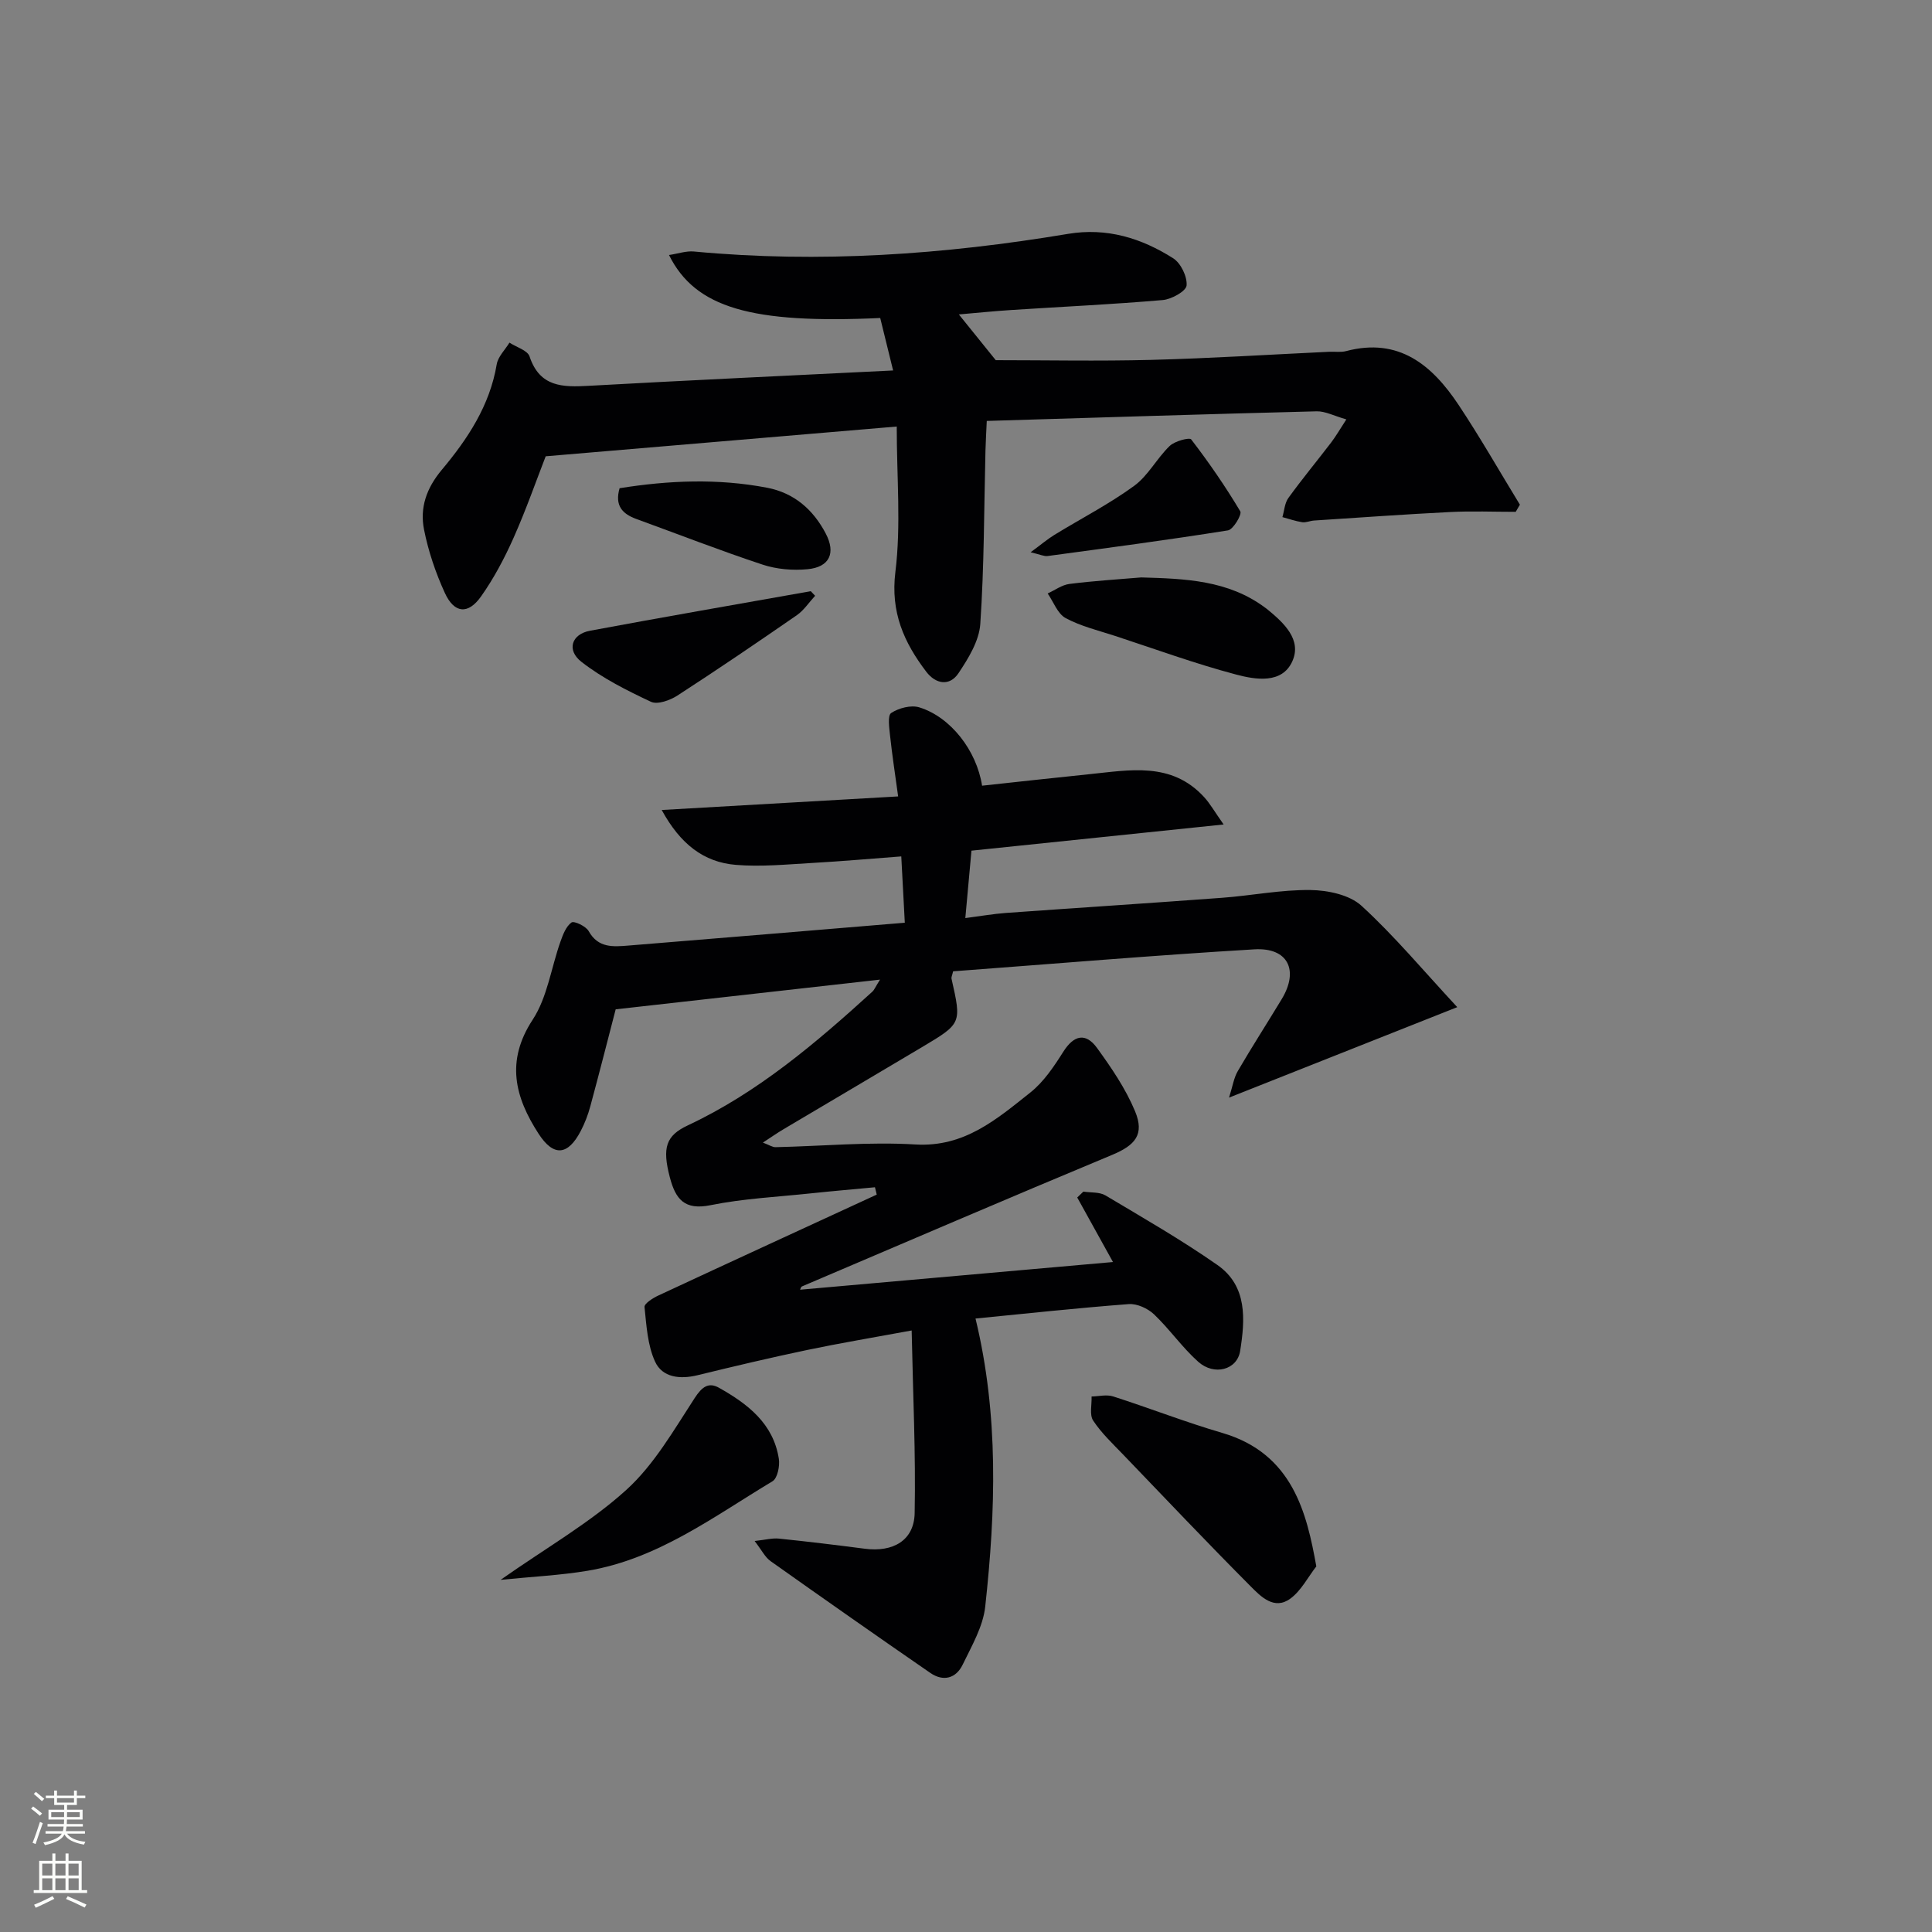
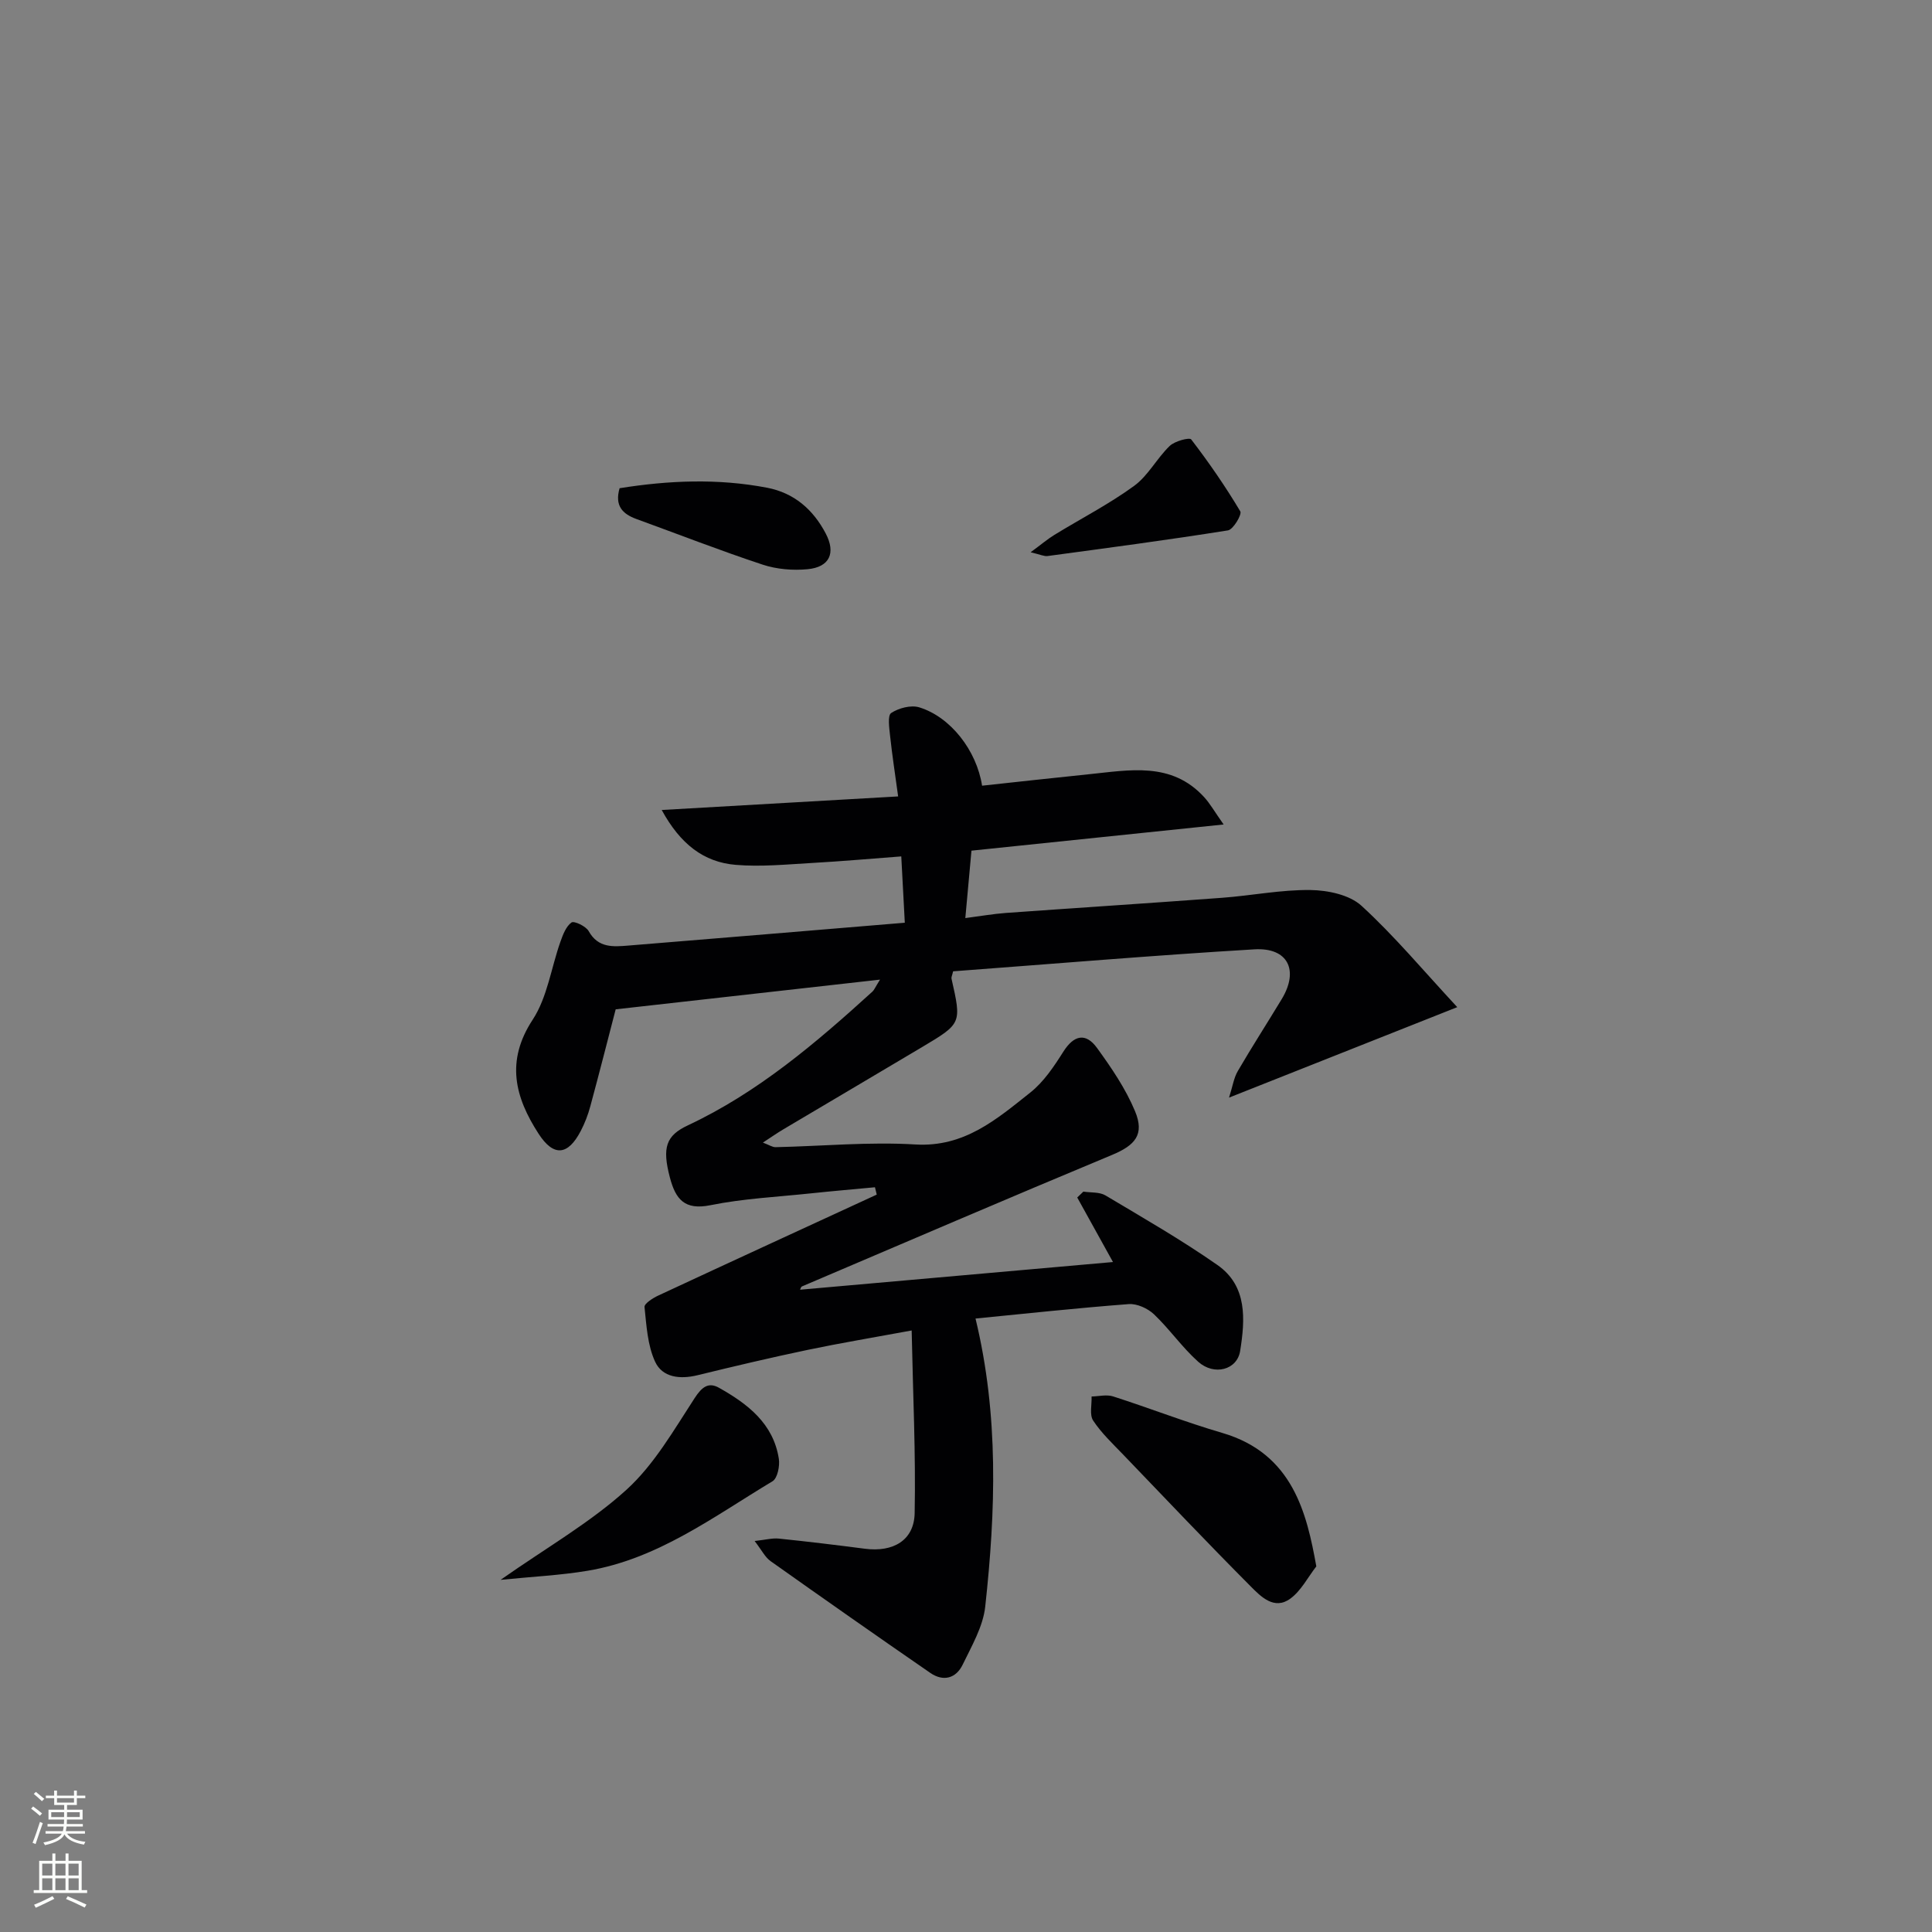
<svg xmlns="http://www.w3.org/2000/svg" enable-background="new 0 0 400 400" viewBox="0 0 400 400">
  <rect x="0" y="0" width="400" height="400" fill="#808080" stroke="none" />
  <g fill="#010103">
    <path d="m165.65 267.02c21.5-1.9 43.08-3.81 64.78-5.73-2.36-4.26-4.88-8.81-7.4-13.36.42-.41.84-.81 1.27-1.22 1.54.24 3.34.05 4.58.79 7.82 4.66 15.74 9.21 23.18 14.41 6.23 4.35 5.73 11.3 4.7 17.79-.62 3.93-5.38 5.19-8.68 2.24-3.33-2.97-5.92-6.75-9.16-9.83-1.29-1.22-3.52-2.24-5.23-2.11-10.75.82-21.47 1.98-31.72 2.99 4.85 20.05 4.17 39.86 2.01 59.65-.45 4.12-2.79 8.12-4.66 11.99-1.37 2.85-4 3.6-6.71 1.73-11.08-7.64-22.1-15.37-33.08-23.15-1.13-.8-1.81-2.24-3.29-4.16 2.26-.25 3.67-.64 5.02-.5 5.95.61 11.88 1.33 17.81 2.1 5.85.76 10.19-1.73 10.3-7.37.24-12.25-.35-24.51-.62-37.82-8.01 1.48-14.81 2.61-21.54 4.02-7.64 1.6-15.24 3.4-22.82 5.25-3.61.88-7.25.47-8.76-2.81-1.57-3.41-1.79-7.49-2.19-11.32-.07-.7 1.73-1.86 2.87-2.38 15.05-7.01 30.13-13.94 45.21-20.89-.12-.51-.25-1.01-.37-1.52-4.42.42-8.84.79-13.25 1.26-6.94.74-13.98 1.07-20.79 2.45-5.41 1.1-7.24-1.26-8.42-5.74-1.63-6.2-.81-8.67 3.73-10.79 14.49-6.8 26.51-17.05 38.22-27.7.35-.32.53-.83 1.56-2.47-18.65 2.1-36.39 4.09-54.73 6.15-1.58 6.08-3.36 13.09-5.25 20.07-.47 1.76-1.14 3.5-1.98 5.11-2.66 5.11-5.63 5.38-8.74.57-4.88-7.55-6.85-15.01-1.21-23.61 3.03-4.63 3.82-10.72 5.73-16.11.52-1.47 1.16-3.19 2.3-4.01.54-.38 2.99.77 3.56 1.79 1.97 3.54 5.09 3.24 8.22 2.99 19.02-1.54 38.04-3.14 57.23-4.73-.25-4.69-.47-8.91-.73-13.73-6.25.47-12.29 1.01-18.34 1.35-5.31.3-10.67.84-15.93.4-6.65-.55-11.49-4.32-15.33-11.36 16.58-.95 32.21-1.85 48.95-2.81-.62-4.56-1.24-8.55-1.67-12.57-.17-1.61-.55-4.19.23-4.7 1.56-1.03 4.1-1.7 5.82-1.17 6.47 1.99 11.86 8.91 13 16.22 7.35-.79 14.72-1.62 22.1-2.37 8.43-.85 17.09-2.66 23.86 4.72 1.24 1.35 2.16 3 4.05 5.68-18.24 1.89-35.11 3.65-52.21 5.42-.42 4.64-.81 8.87-1.27 13.96 3.24-.42 5.78-.87 8.34-1.06 14.93-1.07 29.86-2.03 44.79-3.14 6.12-.45 12.23-1.69 18.33-1.61 3.59.05 8.07.98 10.56 3.26 6.79 6.21 12.73 13.34 19.83 20.99-16.49 6.53-31.34 12.42-47.25 18.73.75-2.36.99-4.09 1.81-5.49 2.93-5.03 6.09-9.93 9.1-14.91 3.6-5.96 1.3-10.71-5.65-10.3-20.87 1.24-41.71 3.01-62.39 4.55-.2.89-.4 1.23-.33 1.52 2.09 9.26 2.11 9.28-6.06 14.15-9.57 5.7-19.17 11.35-28.75 17.04-1.26.75-2.47 1.59-4.24 2.75 1.28.48 1.97.97 2.64.95 9.65-.21 19.33-1.14 28.93-.56 10.14.61 16.83-5.23 23.78-10.74 2.78-2.2 4.91-5.4 6.84-8.45 2.21-3.5 4.66-4 6.99-.79 2.99 4.12 5.93 8.44 7.87 13.1 2.01 4.83.01 7.05-4.73 9.03-21.47 8.94-42.83 18.12-64.23 27.24-.23.11-.32.54-.39.68z" />
-     <path d="m184.91 76.7c-1.07-4.35-1.89-7.66-2.67-10.86-26.71 1.23-38.29-2.11-43.73-13.04 1.88-.28 3.55-.88 5.15-.73 26 2.45 51.8.64 77.47-3.65 8.03-1.34 15.18.88 21.76 5.05 1.59 1.01 2.94 3.81 2.78 5.64-.11 1.18-3.11 2.85-4.92 3.01-10.42.9-20.88 1.38-31.32 2.06-3.75.24-7.49.63-10.91.92 2.62 3.25 5.19 6.43 7.64 9.47 10.31 0 21.25.22 32.18-.06 12.29-.32 24.58-1.1 36.87-1.68 1.16-.05 2.39.15 3.49-.14 10.94-2.89 17.82 2.92 23.29 11.15 4.47 6.72 8.47 13.75 12.69 20.65-.29.49-.58.99-.87 1.48-4.52 0-9.05-.19-13.56.04-9.4.47-18.79 1.15-28.18 1.76-.82.05-1.67.46-2.45.35-1.39-.21-2.74-.69-4.11-1.06.39-1.34.47-2.91 1.24-3.97 2.83-3.91 5.91-7.63 8.84-11.46.97-1.27 1.77-2.67 3.16-4.8-2.55-.72-4.36-1.71-6.14-1.67-22.59.57-45.18 1.29-68.31 1.99-.1 2.29-.22 4.21-.27 6.14-.3 11.97-.26 23.95-1.07 35.89-.24 3.51-2.46 7.12-4.51 10.19-1.85 2.78-4.73 2.27-6.68-.3-4.62-6.07-7.42-12.32-6.39-20.66 1.19-9.64.28-19.54.28-30.1-24.03 2.04-47.9 4.06-72.68 6.16-1.91 4.91-4.03 10.99-6.64 16.86-1.88 4.22-4.08 8.39-6.74 12.15-2.69 3.81-5.55 3.53-7.5-.72-1.91-4.17-3.42-8.63-4.31-13.12-.89-4.51.48-8.55 3.68-12.37 5.33-6.36 9.94-13.29 11.37-21.84.27-1.6 1.73-3 2.64-4.49 1.43.94 3.74 1.59 4.16 2.86 2.11 6.37 6.87 6.38 12.24 6.08 20.71-1.15 41.45-2.11 63.03-3.18z" />
-     <path d="m272.53 324.3c-1.76 2.27-3.15 5.05-5.38 6.68-3.33 2.44-6.1-.42-8.21-2.54-8.92-8.96-17.62-18.14-26.38-27.26-2.18-2.27-4.52-4.47-6.23-7.06-.8-1.21-.26-3.3-.33-4.99 1.49-.03 3.1-.45 4.45-.02 7.58 2.43 15.01 5.34 22.64 7.57 14.6 4.28 17.47 16.68 19.44 27.62z" />
+     <path d="m272.53 324.3c-1.76 2.27-3.15 5.05-5.38 6.68-3.33 2.44-6.1-.42-8.21-2.54-8.92-8.96-17.62-18.14-26.38-27.26-2.18-2.27-4.52-4.47-6.23-7.06-.8-1.21-.26-3.3-.33-4.99 1.49-.03 3.1-.45 4.45-.02 7.58 2.43 15.01 5.34 22.64 7.57 14.6 4.28 17.47 16.68 19.44 27.62" />
    <path d="m103.64 327.09c9.59-6.73 18.58-11.86 26.07-18.66 5.73-5.21 9.8-12.36 14.11-18.97 1.51-2.32 2.87-3.37 5.07-2.12 5.91 3.33 11.23 7.39 12.36 14.69.23 1.49-.28 4.03-1.31 4.65-12.2 7.33-23.77 16.1-38.29 18.53-5.62.94-11.36 1.21-18.01 1.88z" />
-     <path d="m236.27 119.55c9.05.26 18.01.54 25.69 6.28.13.1.27.19.4.3 3.45 2.82 7.23 6.32 5.19 10.81-2.13 4.71-7.63 3.78-11.65 2.71-8.46-2.24-16.71-5.26-25.04-7.99-3.45-1.13-7.08-1.99-10.23-3.69-1.67-.9-2.51-3.35-3.72-5.1 1.5-.68 2.94-1.77 4.5-1.97 4.93-.63 9.9-.93 14.86-1.35z" />
-     <path d="m168.76 123.35c-1.25 1.35-2.3 2.98-3.77 4.01-8.17 5.65-16.39 11.24-24.73 16.64-1.53.99-4.12 1.93-5.48 1.3-5.01-2.35-10.08-4.9-14.41-8.28-3.13-2.45-2.02-5.72 1.77-6.43 15.22-2.84 30.48-5.48 45.72-8.19.3.31.6.63.9.95z" />
    <path d="m128.28 101.08c10.12-1.62 20.33-2.06 30.55-.1 5.6 1.08 9.53 4.52 12.13 9.48 2.12 4.04.81 6.96-3.77 7.39-3.06.29-6.4.01-9.3-.95-8.8-2.91-17.45-6.29-26.17-9.46-2.85-1.05-4.49-2.74-3.44-6.36z" />
    <path d="m213.38 114.34c2.23-1.64 3.49-2.72 4.89-3.58 5.51-3.38 11.31-6.36 16.52-10.15 2.92-2.12 4.72-5.72 7.38-8.28 1.04-1.01 4.11-1.82 4.46-1.35 3.66 4.77 7.08 9.73 10.16 14.89.38.64-1.46 3.76-2.55 3.94-12.42 1.98-24.89 3.63-37.35 5.31-.7.1-1.47-.3-3.51-.78z" />
  </g>
  <path d="m6.44 374.46.42-.45c.65.47 1.27.95 1.85 1.44l-.45.49c-.65-.56-1.25-1.06-1.82-1.48m.93 7.33-.63-.26c.55-1.36 1.05-2.8 1.53-4.33.19.1.38.19.59.27-.47 1.29-.96 2.73-1.49 4.32m-.38-10.38.44-.42c.43.34 1.01.82 1.74 1.44l-.49.49c-.53-.51-1.09-1.01-1.69-1.51m2.5.35h1.72v-1.04h.59v1.04h3.52v-1.04h.59v1.04h1.75v.53h-1.75v1.42h-2.03v.97h3.22v2.03h-3.24c0 .35-.01.66-.03.93h3.32v.53h-3.37c-.03.27-.08.58-.15.94h3.96v.53h-3.71c.67.92 1.93 1.48 3.79 1.68-.13.24-.23.44-.29.59-2.13-.38-3.48-1.08-4.04-2.12-.43.97-1.77 1.72-4.03 2.23-.09-.19-.2-.37-.33-.55 2.1-.42 3.37-1.03 3.81-1.83h-3.36v-.53h3.58c.08-.29.13-.61.16-.94h-3.33v-.53h3.39c.02-.27.04-.58.04-.93h-3.23v-2.03h3.25v-.97h-2.07v-1.42h-1.73zm1.12 3.44v1h2.65c.01-.3.02-.44.01-.4v-.25-.35zm1.19-2h3.52v-.91h-3.52zm4.71 2h-2.63v.59c0 .15-.01.28-.01.4h2.64z" fill="#fbfcfa" />
  <path d="m13.56 383.74h.63v1.52h2.72v6.07h1.13v.6h-11.06v-.6h1.13v-6.07h2.73v-1.52h.63v1.52h2.1v-1.52zm-2.69 8.83.38.56c-1.24.63-2.53 1.25-3.85 1.85-.1-.21-.21-.42-.34-.63 1.37-.55 2.63-1.15 3.81-1.78m-2.13-4.27h2.1v-2.45h-2.1zm0 3.04h2.1v-2.46h-2.1zm2.72-3.04h2.1v-2.45h-2.1zm0 3.04h2.1v-2.46h-2.1zm6.07 3.6c-1.41-.71-2.7-1.3-3.86-1.78l.35-.56c1.45.62 2.75 1.19 3.88 1.72zm-1.25-9.09h-2.1v2.45h2.1zm-2.09 5.49h2.1v-2.46h-2.1z" fill="#fbfcfa" />
</svg>